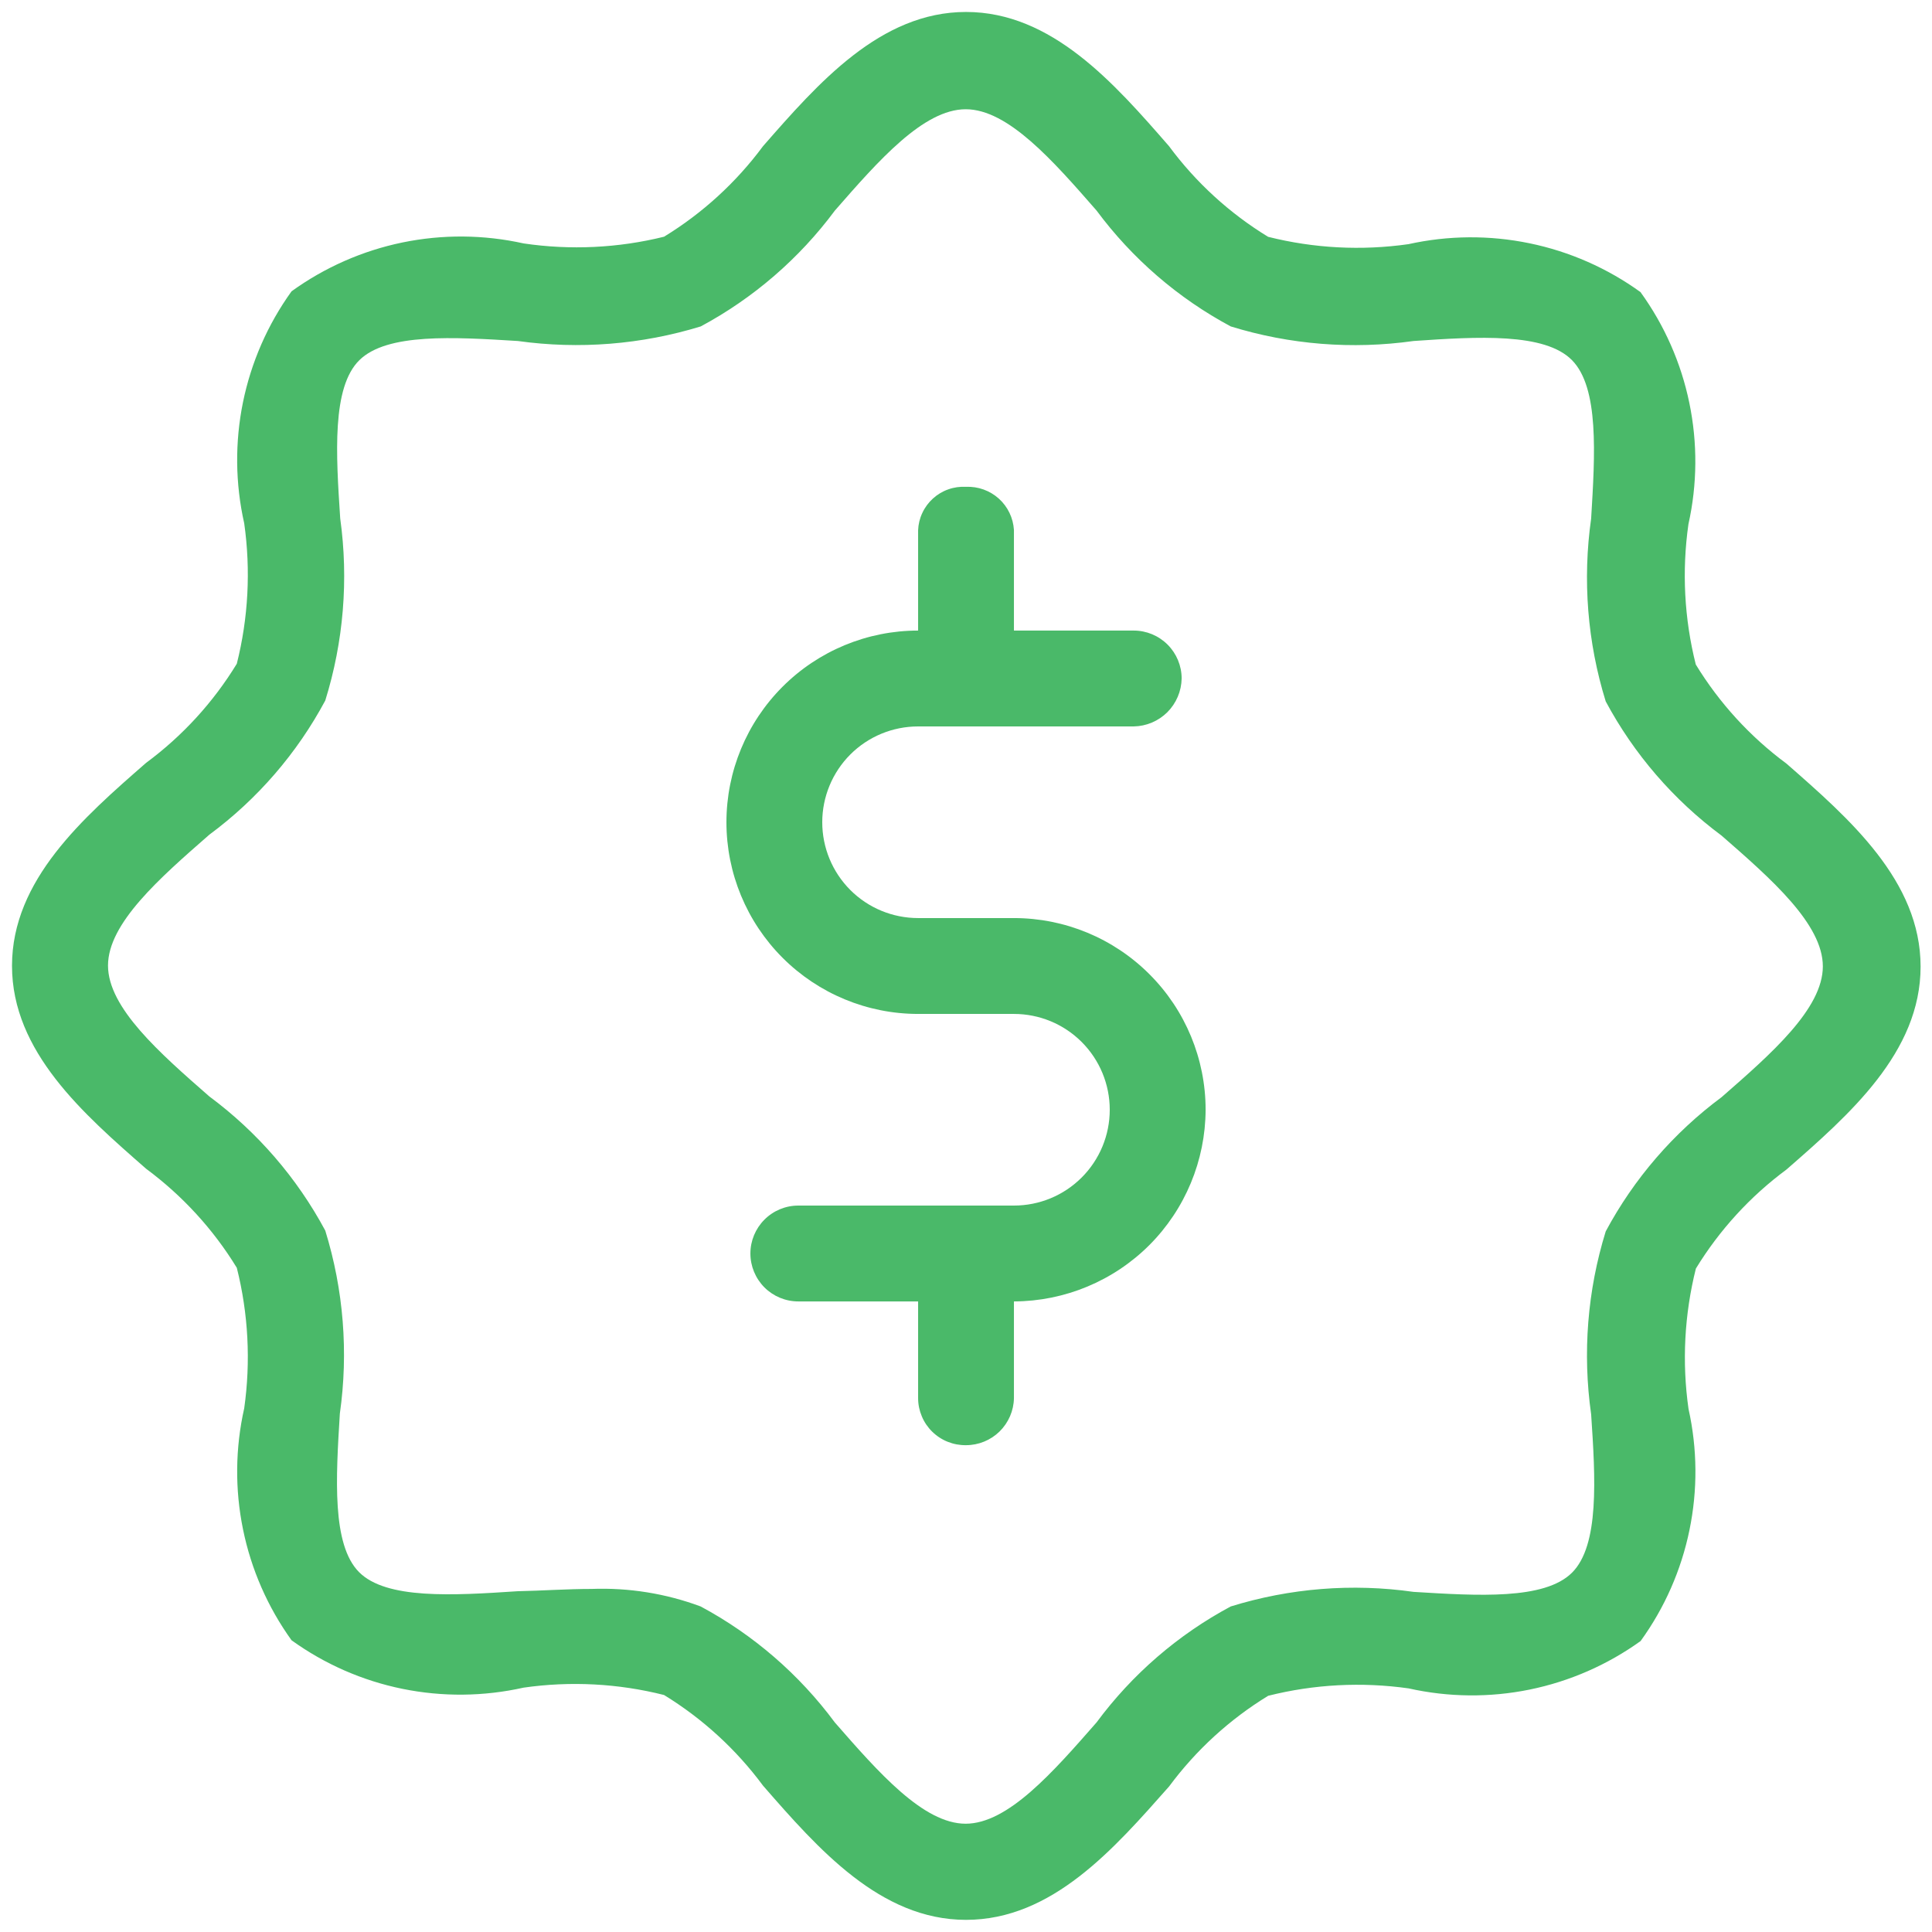
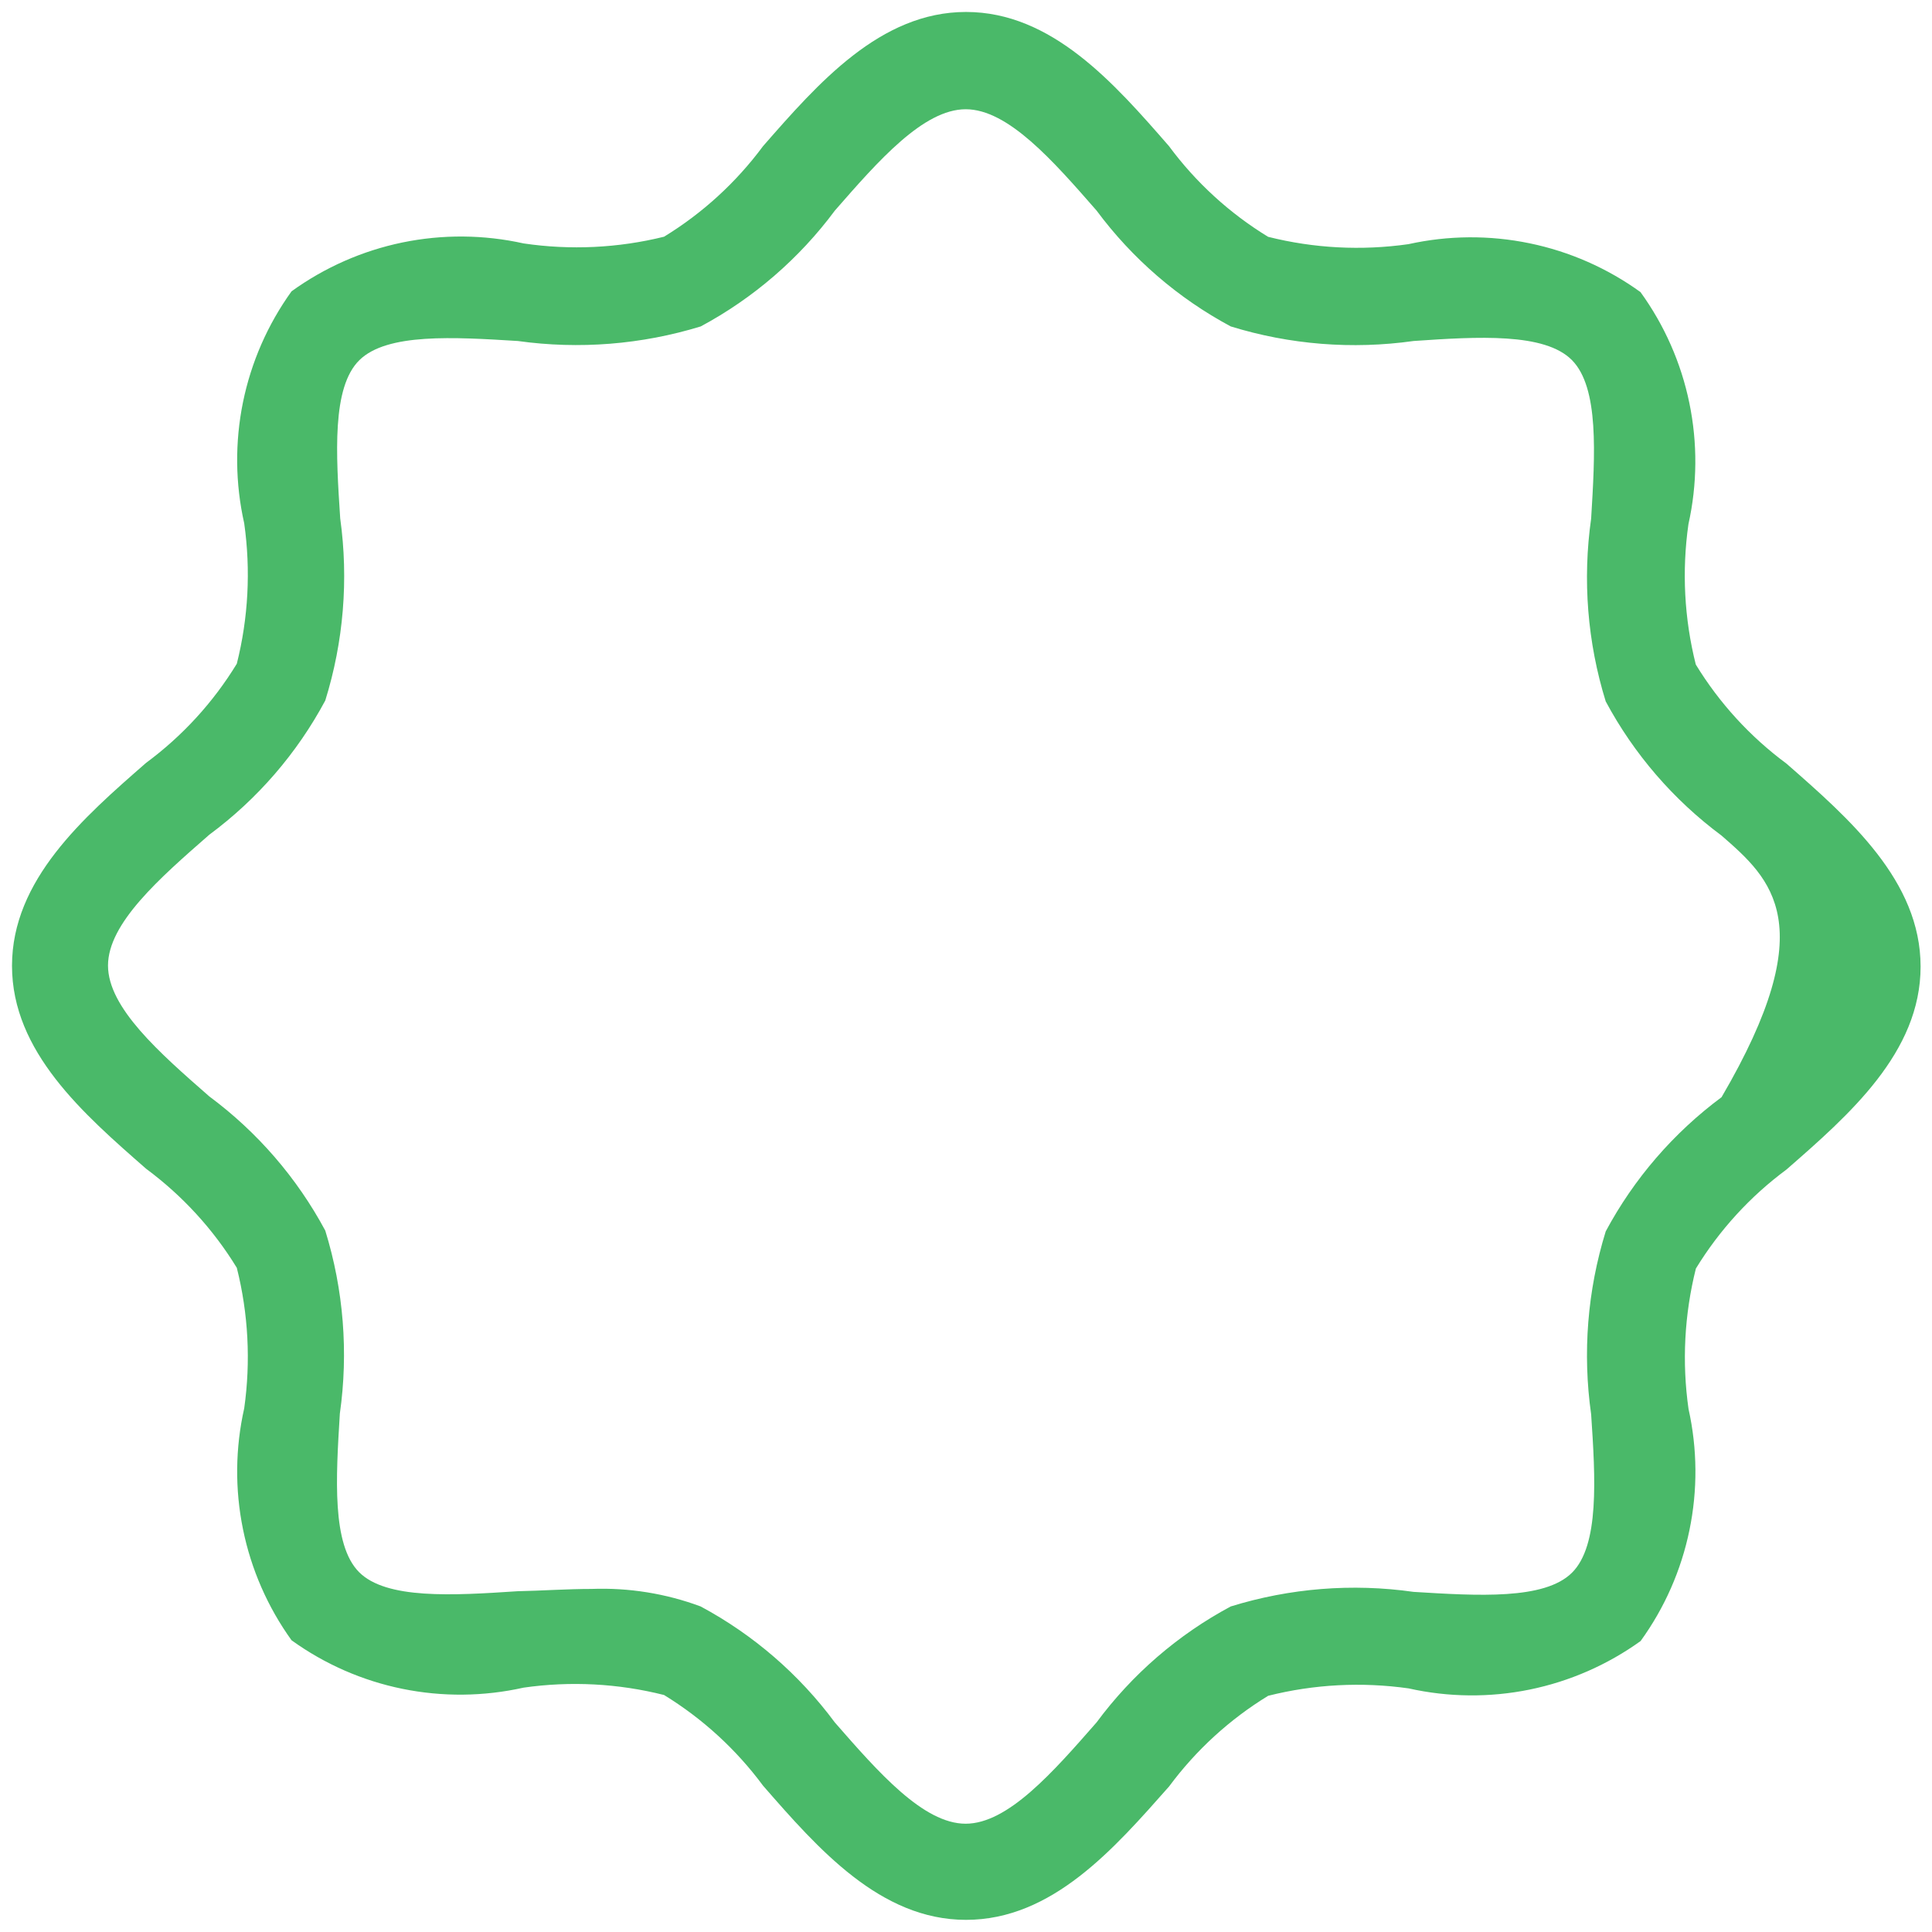
<svg xmlns="http://www.w3.org/2000/svg" width="42" height="42" viewBox="0 0 42 42" fill="none">
-   <path d="M21 41.736C19.136 41.736 17.782 40.188 16.588 38.819C16.004 38.03 15.273 37.361 14.436 36.848C13.438 36.596 12.4 36.542 11.382 36.688C10.516 36.882 9.619 36.891 8.749 36.714C7.88 36.537 7.058 36.177 6.338 35.658C5.82 34.938 5.46 34.116 5.283 33.247C5.105 32.377 5.114 31.48 5.309 30.615C5.453 29.596 5.399 28.559 5.148 27.561C4.636 26.723 3.966 25.993 3.177 25.408C1.813 24.215 0.261 22.863 0.261 20.996C0.261 19.129 1.809 17.777 3.177 16.583C3.967 15.999 4.636 15.268 5.148 14.429C5.399 13.432 5.453 12.395 5.309 11.377C5.114 10.511 5.105 9.614 5.282 8.745C5.46 7.875 5.819 7.054 6.338 6.333C7.057 5.813 7.879 5.451 8.749 5.271C9.619 5.092 10.517 5.099 11.384 5.292C12.401 5.442 13.438 5.393 14.436 5.146C15.273 4.634 16.004 3.966 16.588 3.177C17.782 1.813 19.136 0.26 21 0.26C22.865 0.26 24.219 1.806 25.413 3.177C25.997 3.967 26.729 4.636 27.567 5.148C28.564 5.399 29.599 5.453 30.617 5.308C31.484 5.116 32.382 5.109 33.252 5.289C34.121 5.468 34.943 5.83 35.663 6.35C36.184 7.07 36.546 7.891 36.725 8.761C36.905 9.631 36.898 10.529 36.705 11.396C36.56 12.413 36.614 13.449 36.865 14.446C37.377 15.284 38.046 16.016 38.836 16.6C40.2 17.794 41.752 19.148 41.752 21.013C41.752 22.877 40.205 24.231 38.836 25.425C38.047 26.009 37.379 26.74 36.867 27.577C36.617 28.575 36.562 29.611 36.707 30.629C36.9 31.496 36.907 32.394 36.727 33.264C36.548 34.134 36.186 34.956 35.665 35.675C34.944 36.193 34.123 36.552 33.253 36.73C32.384 36.907 31.487 36.898 30.621 36.704C29.603 36.56 28.567 36.614 27.569 36.865C26.731 37.377 26 38.046 25.415 38.836C24.219 40.188 22.875 41.736 21 41.736ZM12.861 34.542C13.668 34.512 14.474 34.641 15.232 34.923C16.378 35.538 17.374 36.399 18.148 37.444C19.094 38.527 20.073 39.646 20.992 39.646C21.911 39.646 22.89 38.527 23.838 37.444C24.612 36.398 25.608 35.537 26.755 34.923C28.04 34.525 29.397 34.416 30.73 34.606C32.13 34.692 33.575 34.783 34.173 34.19C34.771 33.596 34.684 32.144 34.59 30.746C34.401 29.413 34.509 28.055 34.907 26.769C35.521 25.623 36.381 24.627 37.425 23.852C38.509 22.906 39.627 21.927 39.627 21.008C39.627 20.09 38.509 19.11 37.425 18.165C36.381 17.39 35.521 16.394 34.907 15.248C34.509 13.963 34.401 12.605 34.59 11.273C34.675 9.875 34.765 8.429 34.173 7.829C33.582 7.229 32.127 7.317 30.73 7.413C29.397 7.601 28.04 7.493 26.755 7.096C25.608 6.482 24.613 5.621 23.838 4.577C22.892 3.494 21.913 2.375 20.994 2.375C20.075 2.375 19.096 3.494 18.15 4.577C17.375 5.621 16.379 6.481 15.234 7.096C13.947 7.491 12.589 7.599 11.257 7.413C9.861 7.327 8.415 7.238 7.813 7.829C7.211 8.421 7.304 9.873 7.396 11.271C7.58 12.598 7.469 13.95 7.071 15.229C6.457 16.376 5.596 17.372 4.55 18.146C3.467 19.092 2.348 20.073 2.348 20.99C2.348 21.906 3.467 22.888 4.55 23.835C5.595 24.61 6.456 25.606 7.071 26.752C7.469 28.039 7.577 29.398 7.388 30.731C7.302 32.131 7.213 33.577 7.804 34.175C8.396 34.773 9.846 34.685 11.248 34.592C11.788 34.581 12.329 34.542 12.861 34.542Z" fill="#4AB969" />
-   <path d="M26.209 24.125C26.205 25.229 25.765 26.287 24.985 27.068C24.204 27.848 23.146 28.288 22.042 28.292V30.396C22.037 30.669 21.924 30.928 21.73 31.119C21.535 31.31 21.273 31.417 21 31.417C20.865 31.419 20.73 31.394 20.604 31.344C20.478 31.294 20.363 31.219 20.266 31.124C20.169 31.029 20.092 30.916 20.04 30.791C19.987 30.666 19.959 30.532 19.959 30.396V28.292H17.355C17.078 28.292 16.813 28.182 16.618 27.987C16.423 27.791 16.313 27.526 16.313 27.25C16.313 26.974 16.423 26.709 16.618 26.514C16.813 26.318 17.078 26.208 17.355 26.208H22.042C22.595 26.208 23.124 25.989 23.515 25.598C23.906 25.207 24.125 24.678 24.125 24.125C24.125 23.573 23.906 23.043 23.515 22.652C23.124 22.261 22.595 22.042 22.042 22.042H19.959C18.854 22.042 17.794 21.603 17.012 20.821C16.231 20.04 15.792 18.98 15.792 17.875C15.792 16.77 16.231 15.71 17.012 14.929C17.794 14.147 18.854 13.708 19.959 13.708V11.527C19.964 11.396 19.995 11.268 20.051 11.15C20.106 11.031 20.185 10.925 20.282 10.837C20.379 10.749 20.492 10.681 20.616 10.638C20.739 10.594 20.87 10.576 21 10.583C21.262 10.572 21.518 10.664 21.713 10.839C21.908 11.014 22.026 11.259 22.042 11.521V13.708H24.646C24.922 13.708 25.187 13.818 25.383 14.014C25.578 14.209 25.688 14.474 25.688 14.75C25.683 15.025 25.572 15.287 25.378 15.482C25.183 15.676 24.921 15.787 24.646 15.792H19.959C19.406 15.792 18.876 16.011 18.485 16.402C18.095 16.793 17.875 17.323 17.875 17.875C17.875 18.428 18.095 18.957 18.485 19.348C18.876 19.739 19.406 19.958 19.959 19.958H22.042C23.147 19.958 24.207 20.397 24.988 21.179C25.77 21.96 26.209 23.02 26.209 24.125Z" fill="#4AB969" />
+   <path d="M21 41.736C19.136 41.736 17.782 40.188 16.588 38.819C16.004 38.03 15.273 37.361 14.436 36.848C13.438 36.596 12.4 36.542 11.382 36.688C10.516 36.882 9.619 36.891 8.749 36.714C7.88 36.537 7.058 36.177 6.338 35.658C5.82 34.938 5.46 34.116 5.283 33.247C5.105 32.377 5.114 31.48 5.309 30.615C5.453 29.596 5.399 28.559 5.148 27.561C4.636 26.723 3.966 25.993 3.177 25.408C1.813 24.215 0.261 22.863 0.261 20.996C0.261 19.129 1.809 17.777 3.177 16.583C3.967 15.999 4.636 15.268 5.148 14.429C5.399 13.432 5.453 12.395 5.309 11.377C5.114 10.511 5.105 9.614 5.282 8.745C5.46 7.875 5.819 7.054 6.338 6.333C7.057 5.813 7.879 5.451 8.749 5.271C9.619 5.092 10.517 5.099 11.384 5.292C12.401 5.442 13.438 5.393 14.436 5.146C15.273 4.634 16.004 3.966 16.588 3.177C17.782 1.813 19.136 0.26 21 0.26C22.865 0.26 24.219 1.806 25.413 3.177C25.997 3.967 26.729 4.636 27.567 5.148C28.564 5.399 29.599 5.453 30.617 5.308C31.484 5.116 32.382 5.109 33.252 5.289C34.121 5.468 34.943 5.83 35.663 6.35C36.184 7.07 36.546 7.891 36.725 8.761C36.905 9.631 36.898 10.529 36.705 11.396C36.56 12.413 36.614 13.449 36.865 14.446C37.377 15.284 38.046 16.016 38.836 16.6C40.2 17.794 41.752 19.148 41.752 21.013C41.752 22.877 40.205 24.231 38.836 25.425C38.047 26.009 37.379 26.74 36.867 27.577C36.617 28.575 36.562 29.611 36.707 30.629C36.9 31.496 36.907 32.394 36.727 33.264C36.548 34.134 36.186 34.956 35.665 35.675C34.944 36.193 34.123 36.552 33.253 36.73C32.384 36.907 31.487 36.898 30.621 36.704C29.603 36.56 28.567 36.614 27.569 36.865C26.731 37.377 26 38.046 25.415 38.836C24.219 40.188 22.875 41.736 21 41.736ZM12.861 34.542C13.668 34.512 14.474 34.641 15.232 34.923C16.378 35.538 17.374 36.399 18.148 37.444C19.094 38.527 20.073 39.646 20.992 39.646C21.911 39.646 22.89 38.527 23.838 37.444C24.612 36.398 25.608 35.537 26.755 34.923C28.04 34.525 29.397 34.416 30.73 34.606C32.13 34.692 33.575 34.783 34.173 34.19C34.771 33.596 34.684 32.144 34.59 30.746C34.401 29.413 34.509 28.055 34.907 26.769C35.521 25.623 36.381 24.627 37.425 23.852C39.627 20.09 38.509 19.11 37.425 18.165C36.381 17.39 35.521 16.394 34.907 15.248C34.509 13.963 34.401 12.605 34.59 11.273C34.675 9.875 34.765 8.429 34.173 7.829C33.582 7.229 32.127 7.317 30.73 7.413C29.397 7.601 28.04 7.493 26.755 7.096C25.608 6.482 24.613 5.621 23.838 4.577C22.892 3.494 21.913 2.375 20.994 2.375C20.075 2.375 19.096 3.494 18.15 4.577C17.375 5.621 16.379 6.481 15.234 7.096C13.947 7.491 12.589 7.599 11.257 7.413C9.861 7.327 8.415 7.238 7.813 7.829C7.211 8.421 7.304 9.873 7.396 11.271C7.58 12.598 7.469 13.95 7.071 15.229C6.457 16.376 5.596 17.372 4.55 18.146C3.467 19.092 2.348 20.073 2.348 20.99C2.348 21.906 3.467 22.888 4.55 23.835C5.595 24.61 6.456 25.606 7.071 26.752C7.469 28.039 7.577 29.398 7.388 30.731C7.302 32.131 7.213 33.577 7.804 34.175C8.396 34.773 9.846 34.685 11.248 34.592C11.788 34.581 12.329 34.542 12.861 34.542Z" fill="#4AB969" />
</svg>